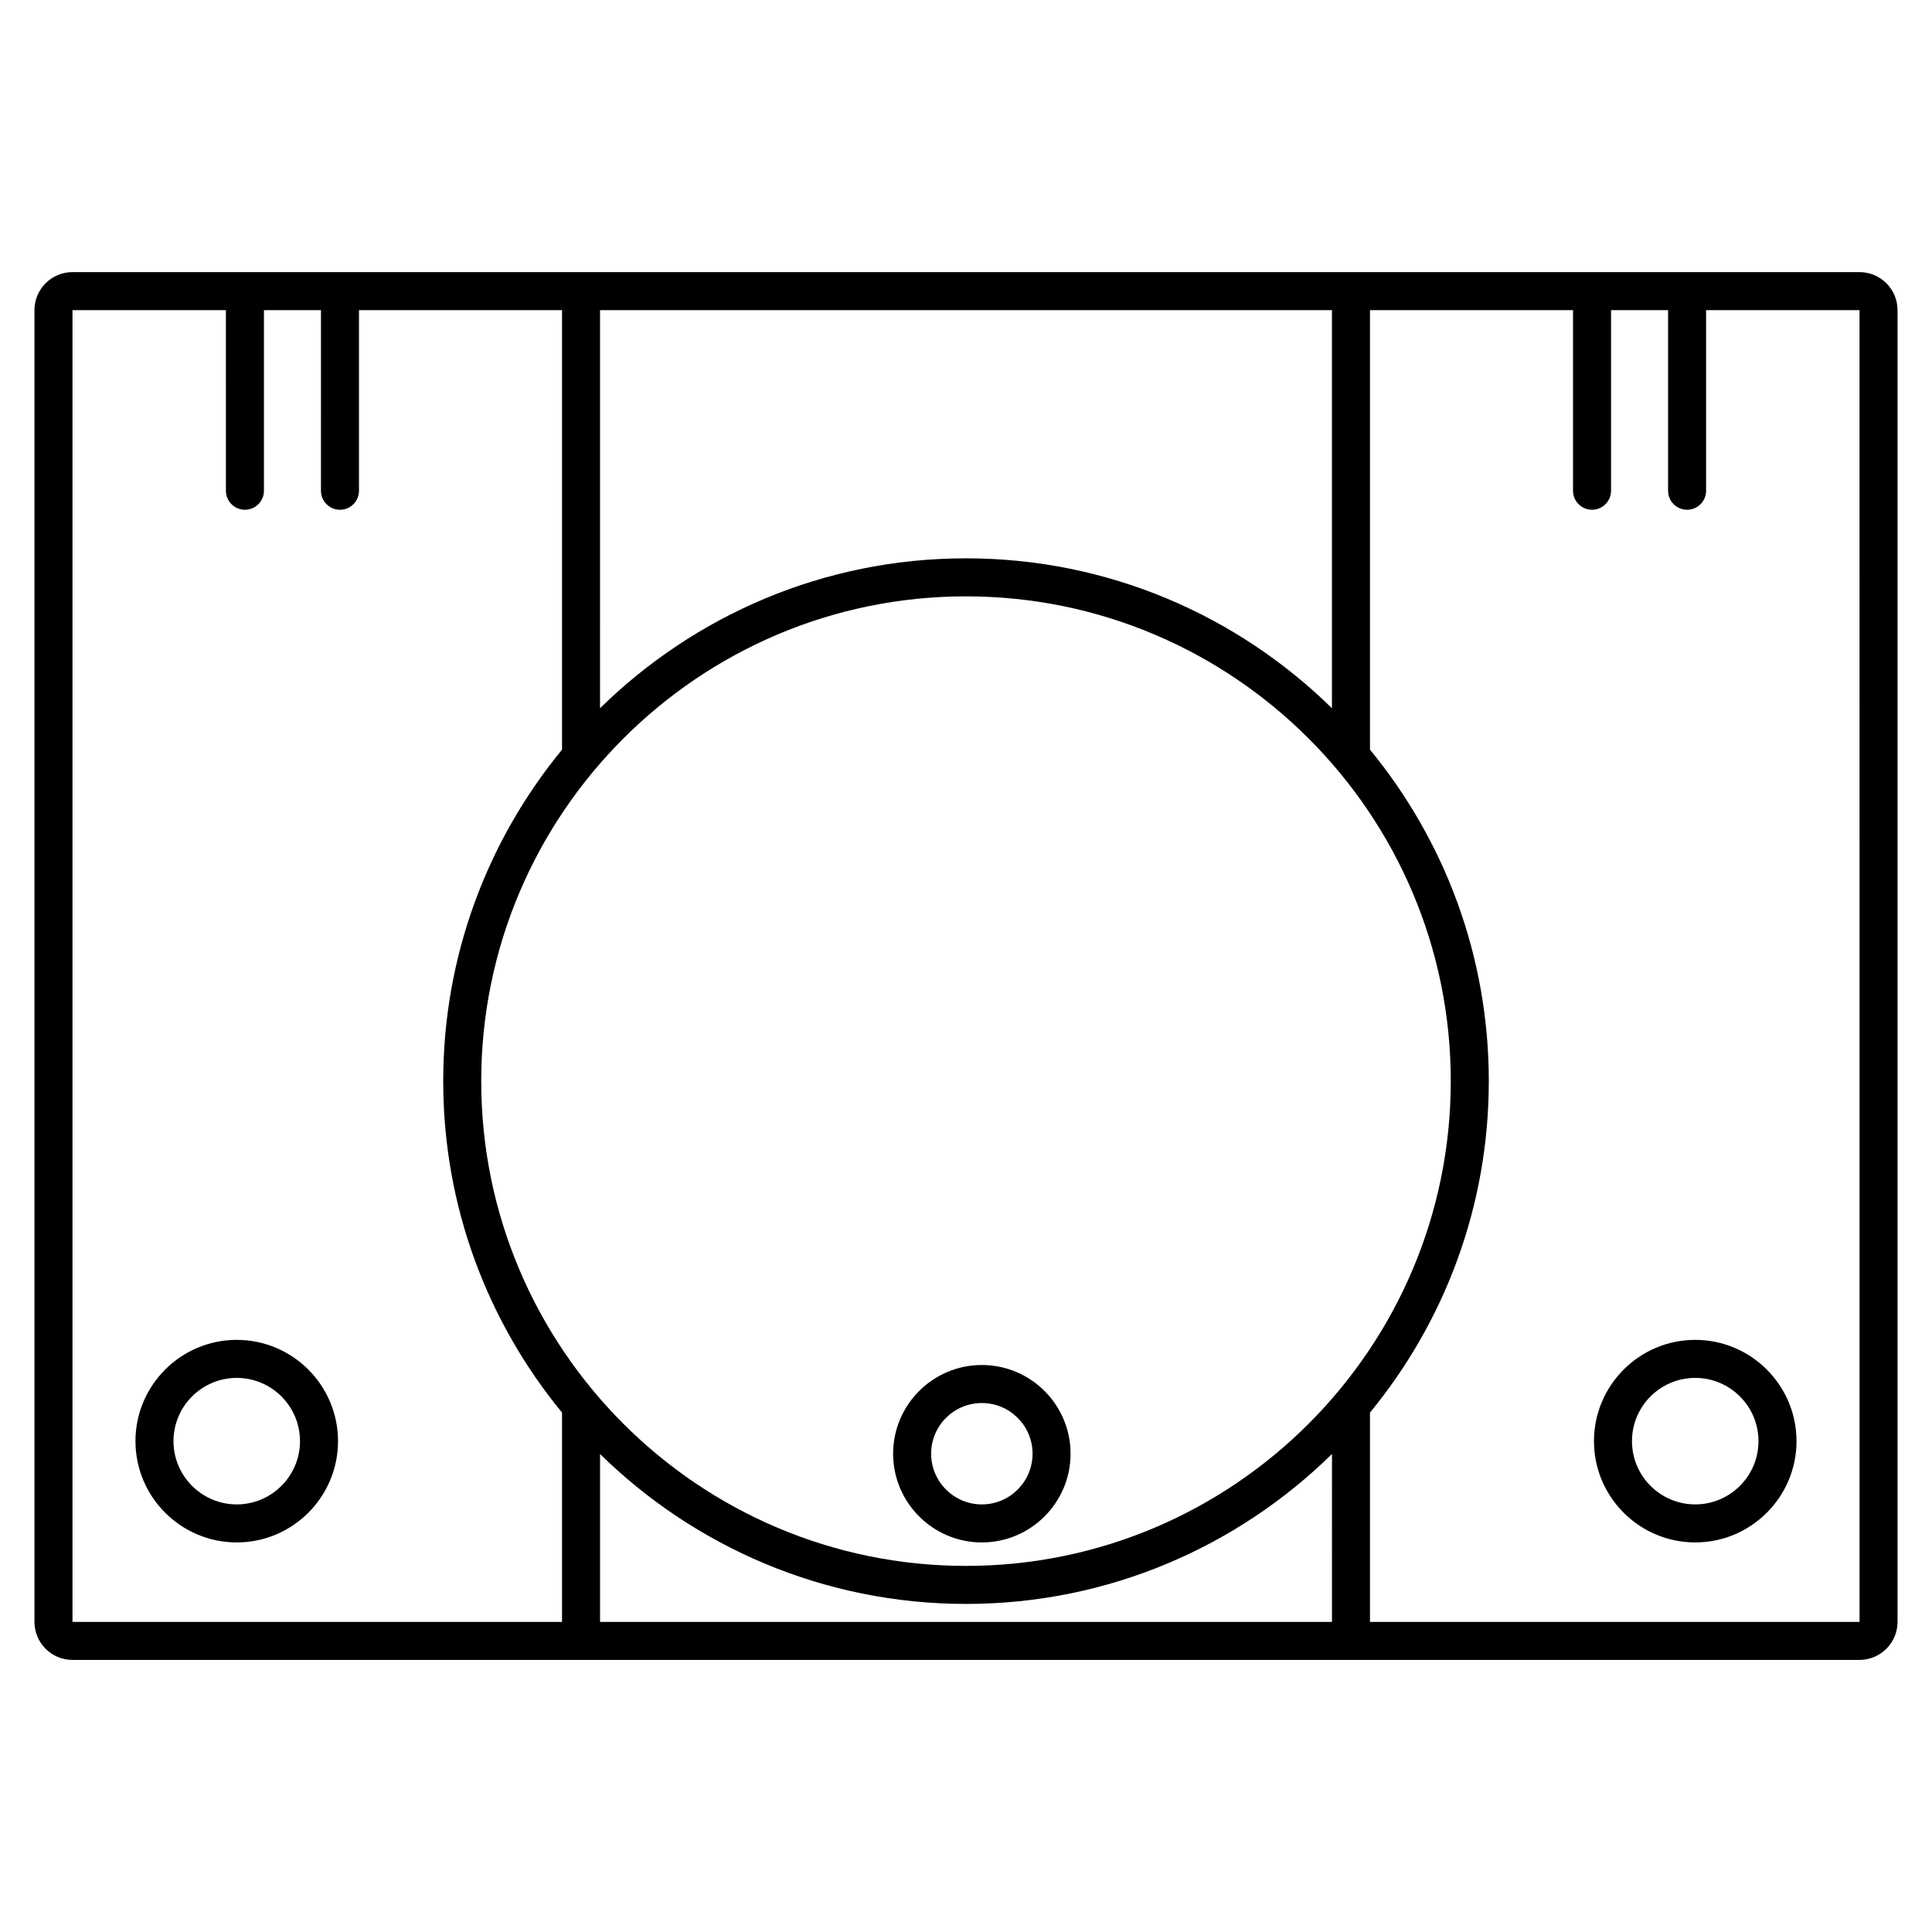
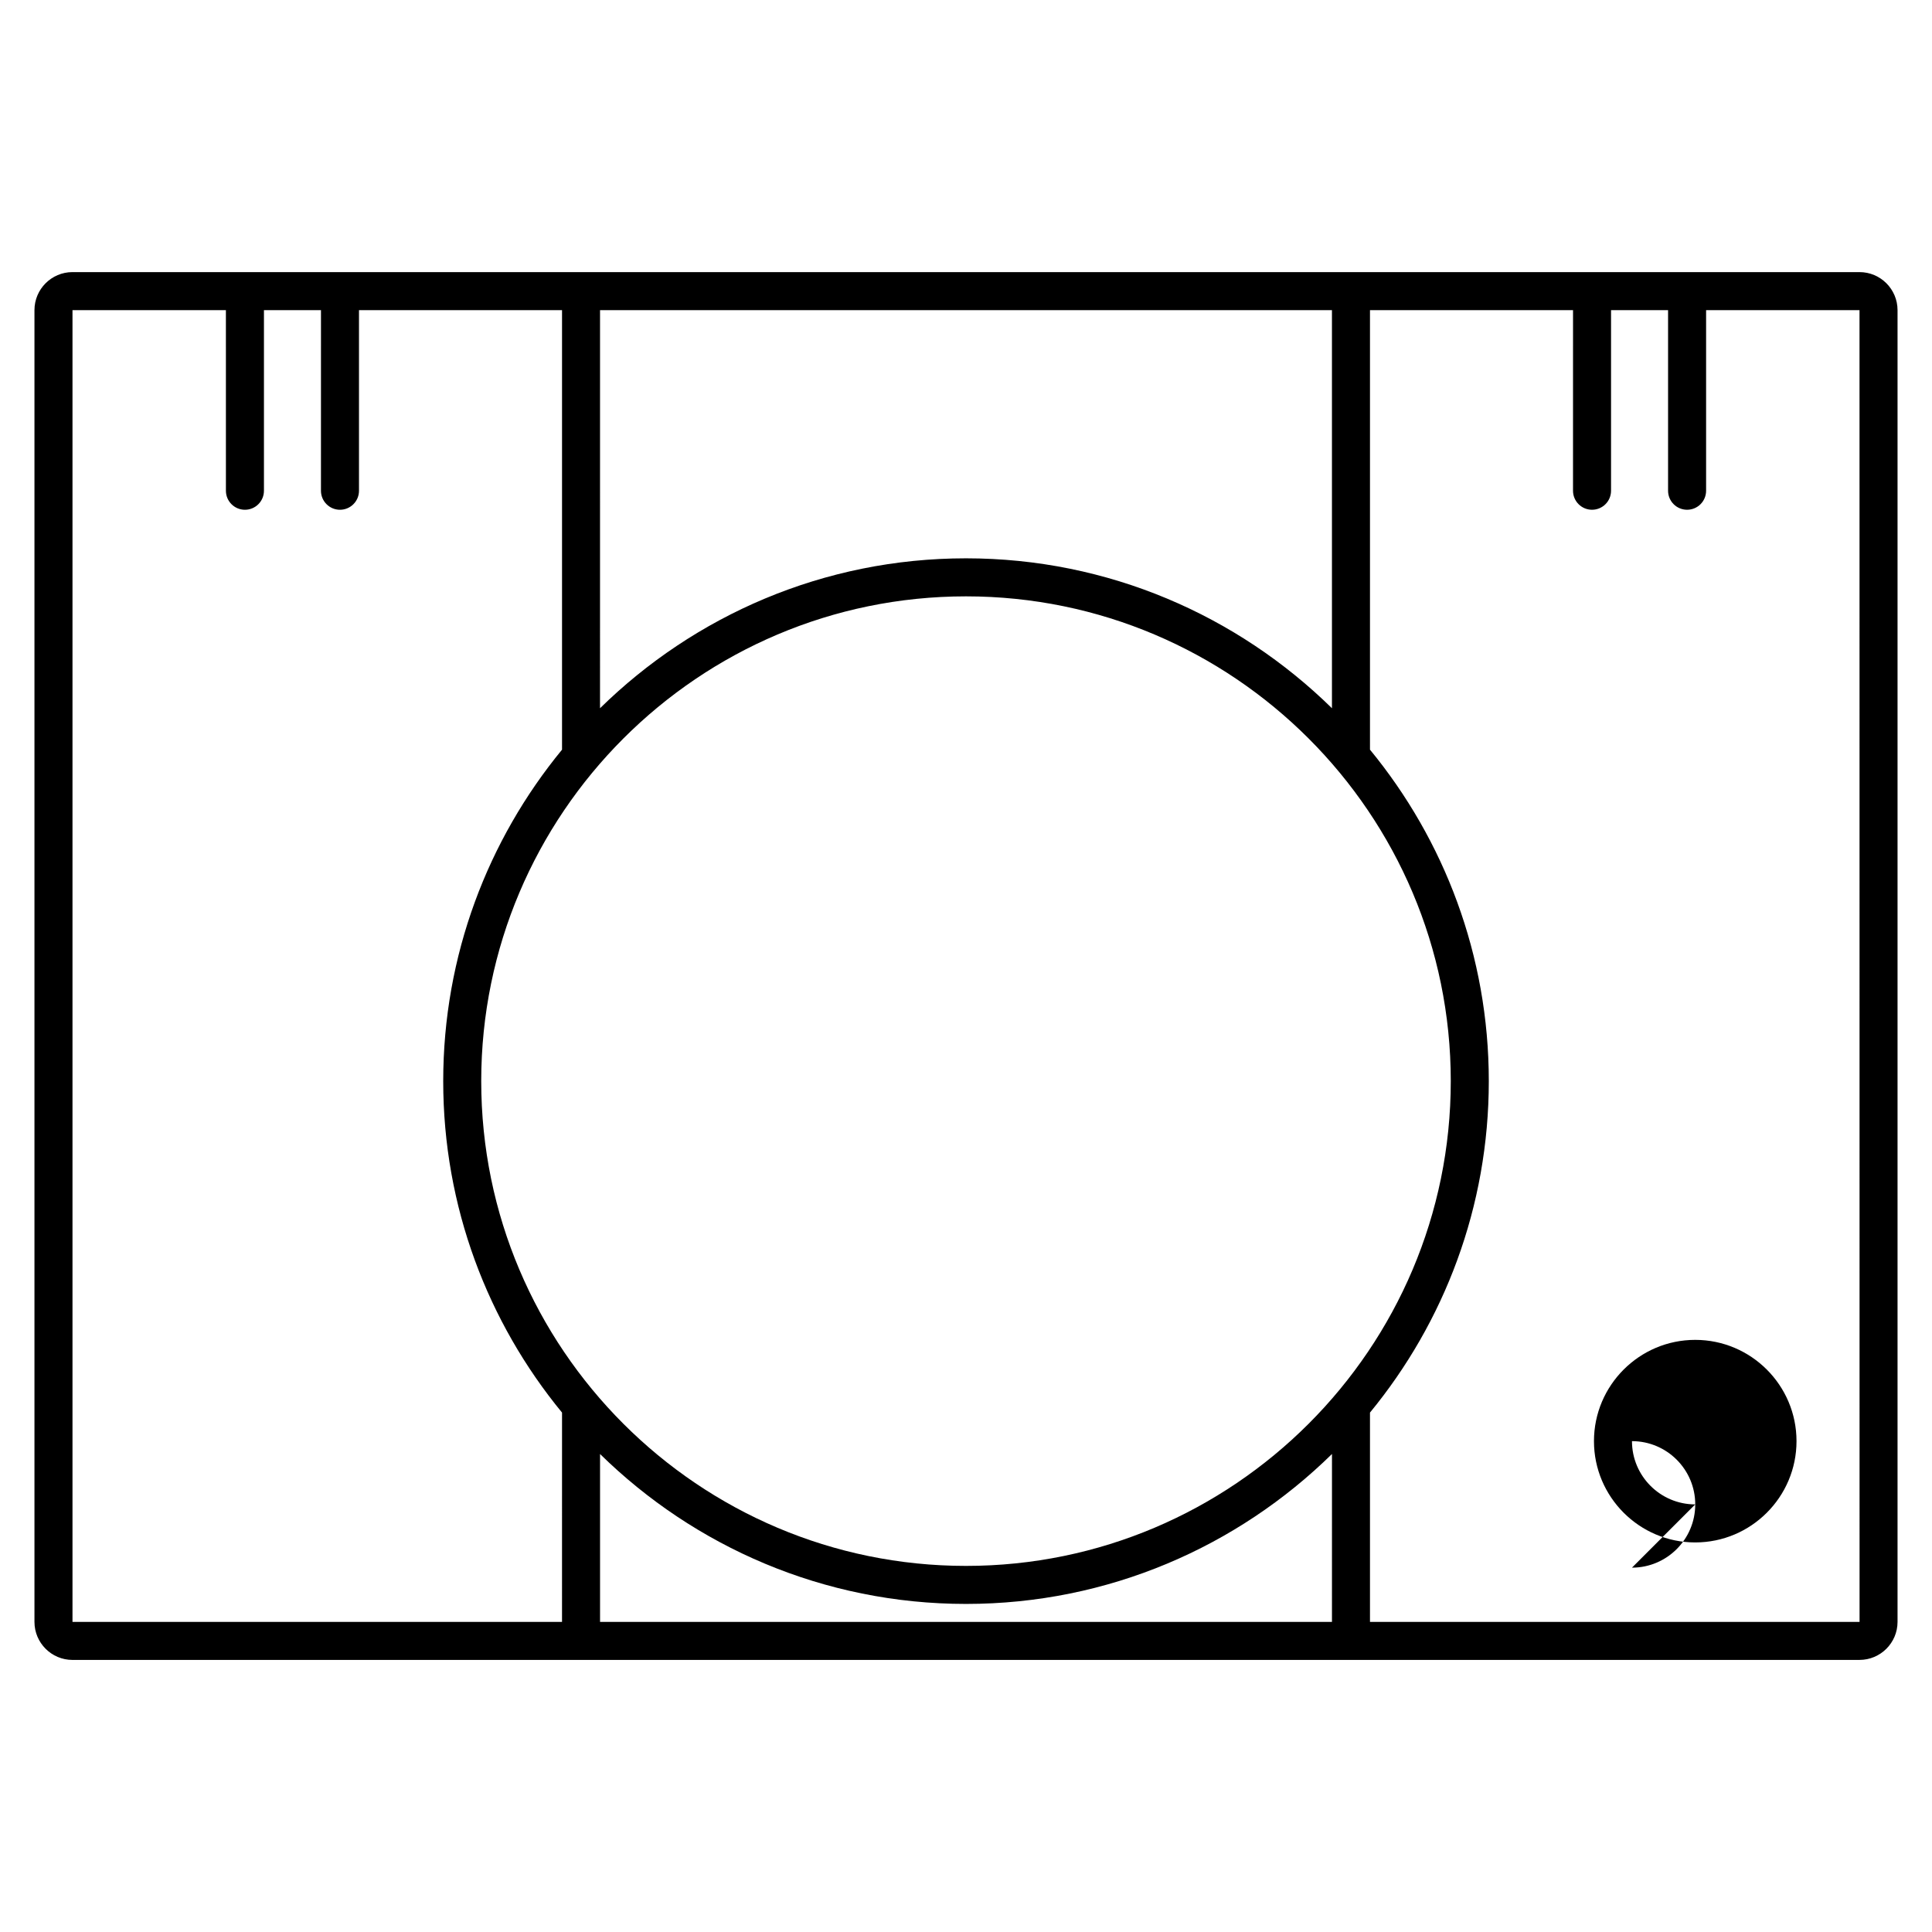
<svg xmlns="http://www.w3.org/2000/svg" fill="#000000" width="800px" height="800px" version="1.1" viewBox="144 144 512 512">
  <g>
    <path d="m636.79 216.11h-473.58c-5.559 0-10.078 4.519-10.078 10.078v347.63c0 5.559 4.519 10.078 10.078 10.078h338.81l134.77-0.004c5.559 0 10.078-4.519 10.078-10.078v-347.63c-0.004-5.555-4.519-10.074-10.078-10.074zm-236.79 342.87c-70.84 0-128.47-57.629-128.47-128.47 0-70.84 57.629-128.47 128.47-128.47 70.84 0 128.47 57.629 128.47 128.47-0.004 70.84-57.633 128.47-128.47 128.47zm96.98-332.79v105.5c-25.016-24.551-59.254-39.73-96.984-39.73-37.73 0-71.973 15.18-96.984 39.73l0.004-105.5zm-333.77 0h40.656l0.004 47.863c0 2.781 2.258 5.039 5.039 5.039s5.039-2.258 5.039-5.039v-47.863h15.113l-0.004 47.863c0 2.781 2.258 5.039 5.039 5.039s5.039-2.258 5.039-5.039v-47.863h53.809v116.48c-19.664 23.926-31.488 54.523-31.488 87.84s11.824 63.914 31.488 87.84l-0.004 55.469h-129.73zm139.81 347.63v-44.492c25.008 24.551 59.254 39.73 96.984 39.73s71.969-15.18 96.984-39.734l-0.004 44.496zm204.04 0v-55.473c19.664-23.926 31.488-54.523 31.488-87.84s-11.824-63.914-31.488-87.84v-116.48h53.809l-0.004 47.863c0 2.781 2.254 5.039 5.039 5.039s5.039-2.258 5.039-5.039v-47.863h15.113v47.863c0 2.781 2.254 5.039 5.039 5.039s5.039-2.258 5.039-5.039v-47.863h40.656l0.012 347.63z" />
-     <path d="m404.2 505.74c-12.965 0-23.512 10.543-23.512 23.508s10.543 23.512 23.512 23.512c12.965 0 23.512-10.551 23.512-23.512 0-12.965-10.547-23.508-23.512-23.508zm0 36.945c-7.406 0-13.438-6.027-13.438-13.438 0-7.406 6.027-13.43 13.438-13.43 7.41 0 13.438 6.027 13.438 13.43 0 7.41-6.027 13.438-13.438 13.438z" />
-     <path d="m593.25 499.08c-14.797 0-26.832 12.043-26.832 26.84s12.043 26.84 26.832 26.84c14.801 0 26.844-12.043 26.844-26.84s-12.039-26.84-26.844-26.84zm0 43.602c-9.238 0-16.758-7.516-16.758-16.762s7.516-16.762 16.758-16.762c9.246 0 16.766 7.516 16.766 16.762 0.004 9.242-7.519 16.762-16.766 16.762z" />
-     <path d="m206.74 499.08c-14.801 0-26.84 12.043-26.84 26.84s12.043 26.84 26.84 26.84 26.84-12.043 26.84-26.84c-0.004-14.797-12.039-26.84-26.84-26.84zm0 43.602c-9.238 0-16.762-7.516-16.762-16.762s7.523-16.762 16.762-16.762 16.762 7.516 16.762 16.762c0 9.242-7.519 16.762-16.762 16.762z" />
+     <path d="m593.25 499.08c-14.797 0-26.832 12.043-26.832 26.84s12.043 26.84 26.832 26.84c14.801 0 26.844-12.043 26.844-26.84s-12.039-26.84-26.844-26.84zm0 43.602c-9.238 0-16.758-7.516-16.758-16.762c9.246 0 16.766 7.516 16.766 16.762 0.004 9.242-7.519 16.762-16.766 16.762z" />
  </g>
</svg>